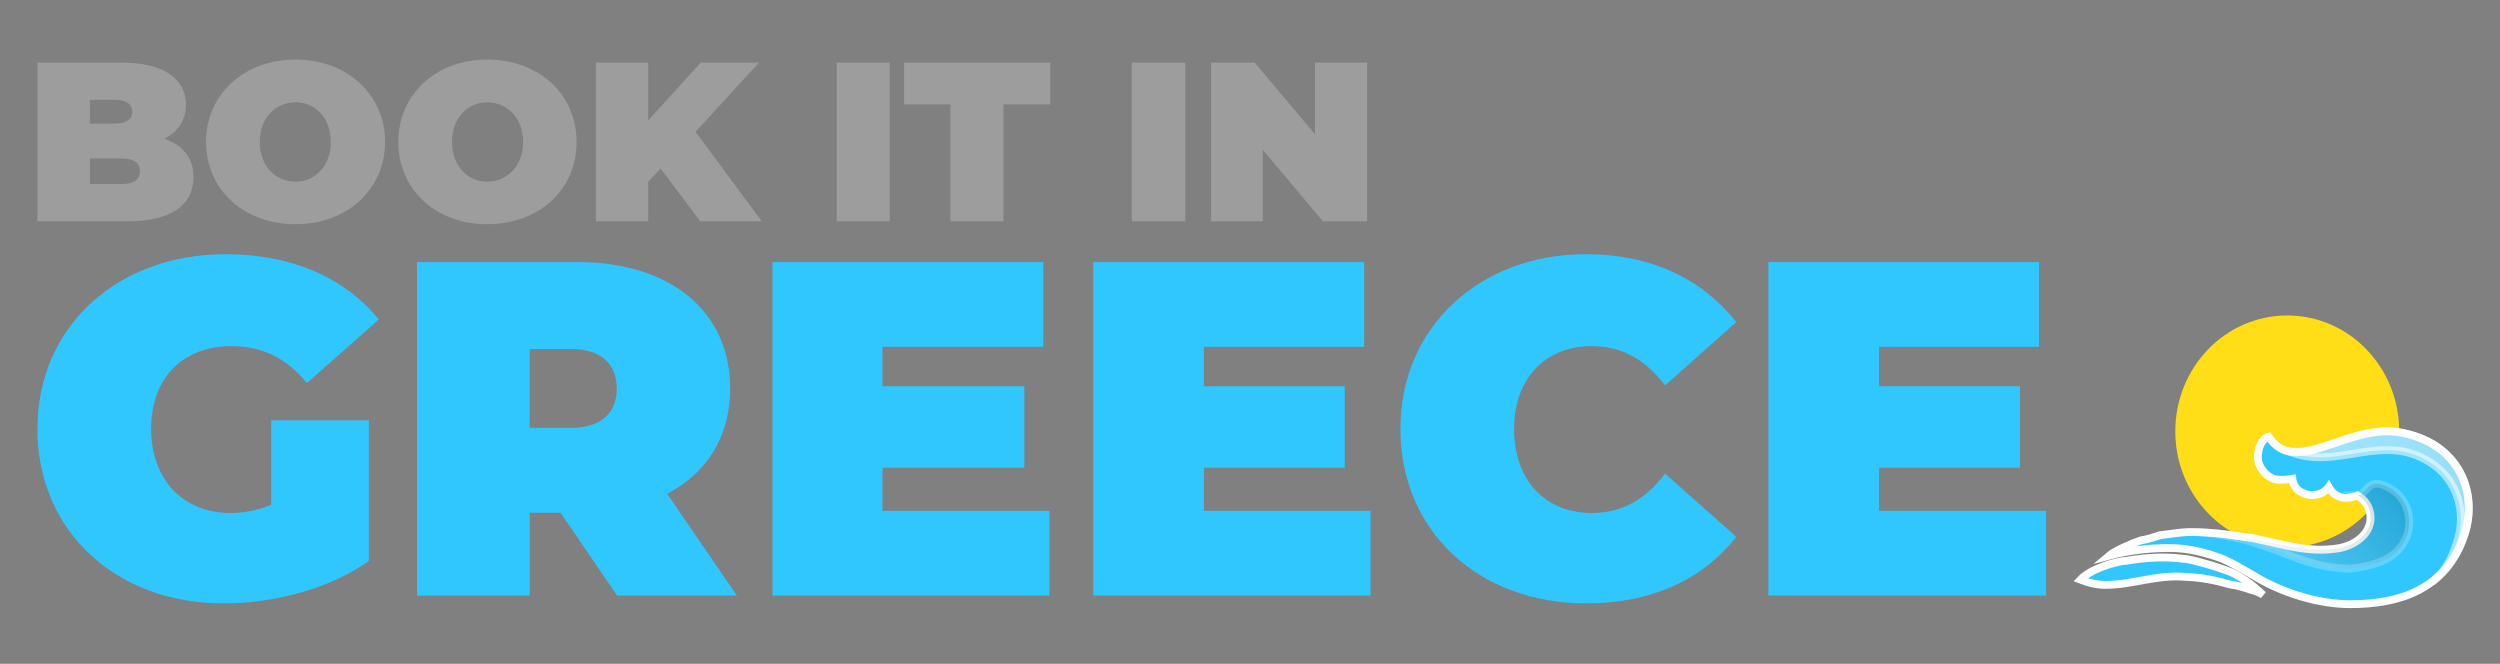
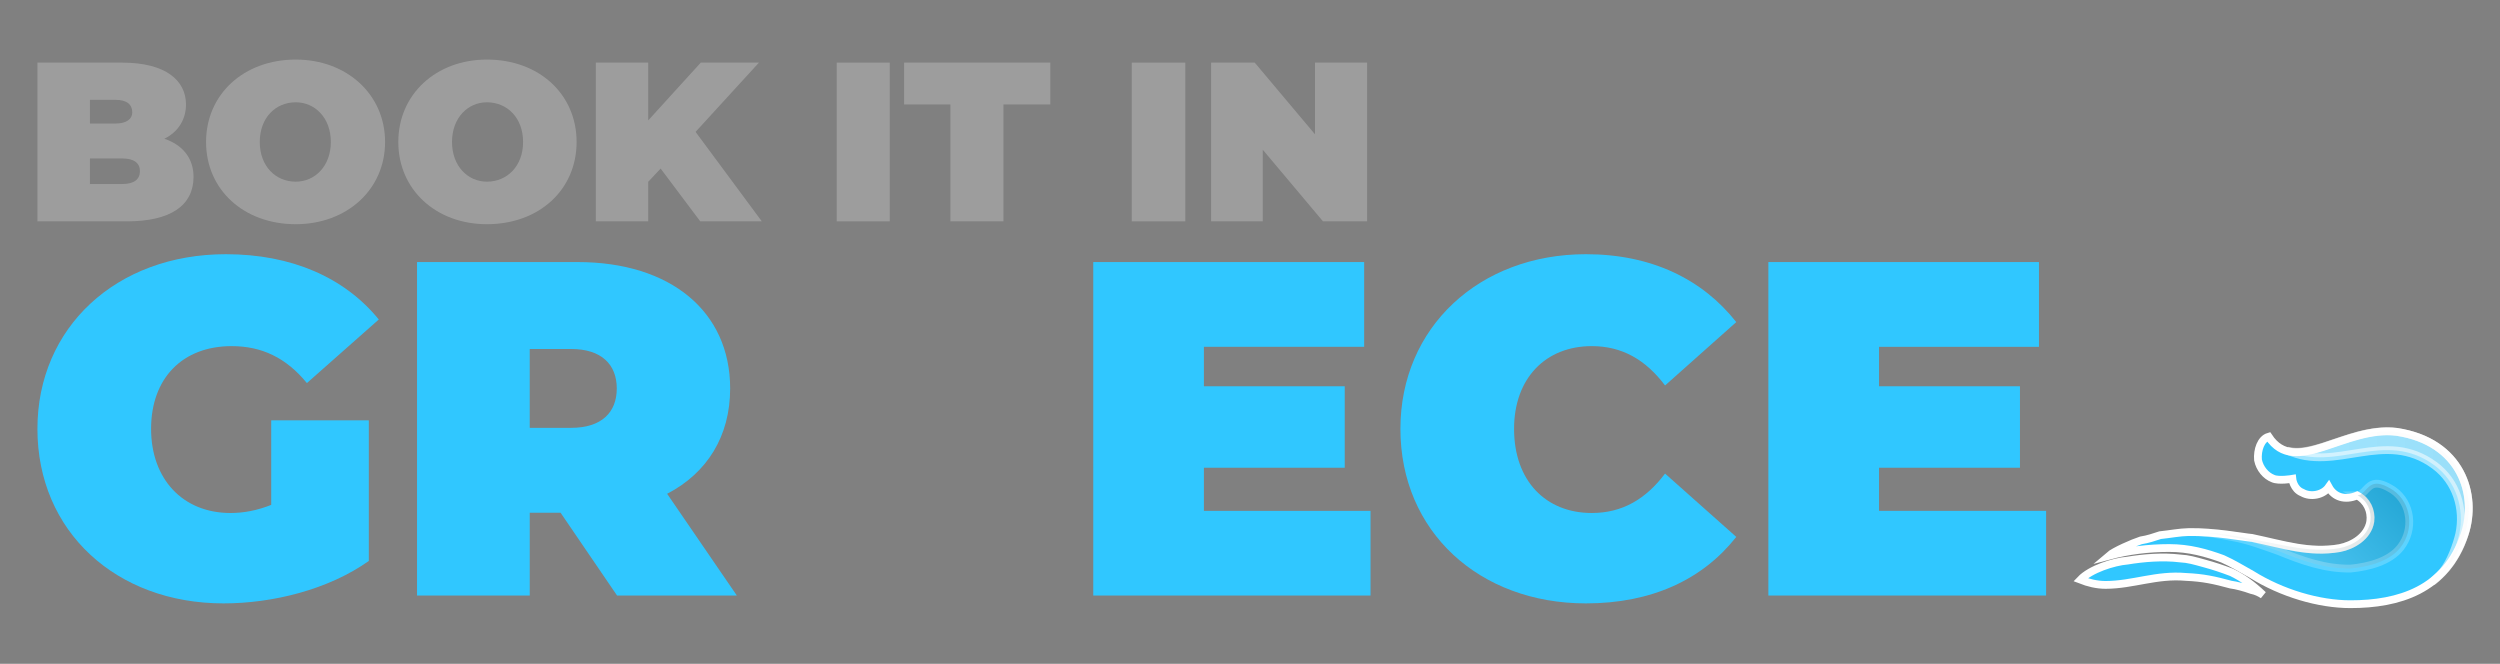
<svg xmlns="http://www.w3.org/2000/svg" version="1.1" id="Layer_1" x="0px" y="0px" width="321px" height="85.228px" viewBox="0 0 321 85.228" enable-background="new 0 0 321 85.228" xml:space="preserve">
  <rect x="0" y="0" width="321" height="85.228" fill="#808080" stroke="none" />
  <g>
-     <ellipse fill="#FFDE17" cx="293.684" cy="55.382" rx="14.375" ry="14.877" />
    <g>
      <path fill="#30c7ff" stroke="#FFFFFF" stroke-miterlimit="10" d="M316.443,68.614c-2.393,7.168-8.465,8.965-14.656,8.965    c-4.043,0-8.805-1.408-12.678-3.826c-1.381-0.756-2.234-1.328-3.715-1.996c-2.102-0.77-4.299-1.391-6.867-1.391    c-2.664,0-5.246,0.322-7.748,0.994c0.705-0.609,3.102-1.646,4.109-1.973c0.922-0.145,1.701-0.416,2.473-0.67    c1.285-0.135,2.527-0.379,3.648-0.398h-0.004c3.428-0.057,7.102,0.666,8.152,0.752c4.082,0.859,7.369,1.971,11.217,1.314    c1.688-0.322,3.65-1.459,3.979-3.43c0.176-1.373-0.463-2.684-1.686-3.34c-1.609,0.678-2.969,0.195-3.66-1.068    c-0.74,1.047-2.348,1.309-3.393,0.707c-1.146-0.449-1.279-1.771-1.279-1.771s-1.75,0.303-2.492-0.039    c-0.904-0.352-1.689-1.264-1.914-2.375c-0.115-1.297,0.379-2.705,1.361-2.994c3.41,5.16,9.693-1.406,16.441-0.627    C316.033,56.708,318.141,63.542,316.443,68.614z" />
      <defs>
        <filter id="Adobe_OpacityMaskFilter" filterUnits="userSpaceOnUse" x="293.473" y="54.87" width="24.027" height="20.259">
          <feFlood style="flood-color:white;flood-opacity:1" result="back" />
          <feBlend in="SourceGraphic" in2="back" mode="normal" />
        </filter>
      </defs>
      <mask maskUnits="userSpaceOnUse" x="293.473" y="54.87" width="24.027" height="20.259" id="SVGID_1_">
        <g filter="url(#Adobe_OpacityMaskFilter)">
          <defs>
            <filter id="Adobe_OpacityMaskFilter_1_" filterUnits="userSpaceOnUse" x="293.684" y="55.37" width="23.316" height="19.361">
              <feFlood style="flood-color:white;flood-opacity:1" result="back" />
              <feBlend in="SourceGraphic" in2="back" mode="normal" />
            </filter>
          </defs>
          <mask maskUnits="userSpaceOnUse" x="293.684" y="55.37" width="23.316" height="19.361" id="SVGID_1_">
				</mask>
          <linearGradient id="SVGID_2_" gradientUnits="userSpaceOnUse" x1="293.684" y1="65.05" x2="317" y2="65.05">
            <stop offset="0" style="stop-color:#FFFFFF" />
            <stop offset="0.26" style="stop-color:#C1C1C1" />
            <stop offset="0.857" style="stop-color:#262626" />
            <stop offset="1" style="stop-color:#000000" />
          </linearGradient>
-           <path mask="url(#SVGID_1_)" fill="url(#SVGID_2_)" d="M316.459,68.614c-0.861,2.746-2.389,4.754-4.18,6.117      c0.539-0.57,0.777-0.674,1.34-1.316c1.066-1.305,1.801-3.398,2.148-4.832c0.691-3.258-0.352-6.742-3.168-8.826      c-6.459-4.756-12.652,1.01-18.916-1.906c3.611,1,8.676-3.104,14.051-2.398C316.055,56.708,318.148,63.542,316.459,68.614z" />
        </g>
      </mask>
      <linearGradient id="SVGID_3_" gradientUnits="userSpaceOnUse" x1="293.684" y1="65.05" x2="317" y2="65.05">
        <stop offset="0" style="stop-color:#FFFFFF" />
        <stop offset="1" style="stop-color:#F3F3F3" />
      </linearGradient>
      <path opacity="0.54" fill="url(#SVGID_3_)" stroke="#FFFFFF" stroke-miterlimit="10" d="M316.459,68.614    c-0.861,2.746-2.389,4.754-4.18,6.117c0.539-0.57,0.777-0.674,1.34-1.316c1.066-1.305,1.801-3.398,2.148-4.832    c0.691-3.258-0.352-6.742-3.168-8.826c-6.459-4.756-12.652,1.01-18.916-1.906c3.611,1,8.676-3.104,14.051-2.398    C316.055,56.708,318.148,63.542,316.459,68.614z" />
      <linearGradient id="SVGID_4_" gradientUnits="userSpaceOnUse" x1="288.316" y1="75.636" x2="304.196" y2="59.756">
        <stop offset="0" style="stop-color:#FFFFFF" />
        <stop offset="1" style="stop-color:#013845" />
      </linearGradient>
      <path opacity="0.22" fill="url(#SVGID_4_)" stroke="#FFFFFF" stroke-miterlimit="10" d="M308.215,70.311    c-1.447,1.811-4.104,2.459-6.377,2.693c-3.25,0.061-6.258-1.008-9.293-2.254c-1.994-0.699-3.844-1.412-5.875-1.779    c-1.896-0.357-3.416-0.646-5.082-0.648c-0.229,0-0.354,0-0.58,0.002c-0.002,0-0.002,0-0.002,0c3.428-0.063,7.102,0.66,8.152,0.918    c4.082,0.688,7.379,1.799,11.217,1.143c1.688-0.322,3.648-1.445,3.979-3.43c0.176-1.367-0.377-2.652-1.635-3.35    c0.014,0,0.021-0.012,0.033-0.012l0,0c0.086-0.031,0.25-0.045,0.34-0.084c0.293-0.25,0.443-0.35,0.68-0.629    c0.67-0.682,1.283-1.361,3.504,0.059C309.637,64.586,310.035,67.993,308.215,70.311z" />
      <path fill="#30c7ff" stroke="#FFFFFF" stroke-miterlimit="10" d="M290.582,76.397c-0.406-0.281-0.955-0.537-1.496-0.641    c-0.932-0.332-1.924-0.596-2.648-0.691c-2.129-0.576-3.504-0.885-5.77-0.988c-3.76-0.336-6.809,1.016-10.291,1.025    c-1.139,0.006-2.279-0.287-3.246-0.666c1.295-1.361,4.244-2.305,6.025-2.453c2.096-0.342,4.539-0.549,6.801-0.275    c1.018,0.049,1.82,0.289,3.074,0.635c1.26,0.342,2.307,0.695,3.484,1.141C287.889,74.141,289.146,75.036,290.582,76.397z" />
    </g>
    <g>
      <path fill="#30c7ff" d="M34.824,53.973h12.531v18.053c-5.162,3.66-12.303,5.449-18.658,5.449c-13.76,0-23.892-9.219-23.892-22.41    c0-13.023,10.132-22.426,24.194-22.426c8.451,0,15.252,2.998,19.637,8.383l-9.23,8.164c-2.678-3.273-5.82-4.744-9.662-4.744    c-6.293,0-10.344,4.098-10.344,10.623c0,6.428,4.051,10.803,10.197,10.803c1.734,0,3.443-0.338,5.227-1.041V53.973z" />
      <path fill="#30c7ff" d="M71.979,65.836h-3.961v10.631H53.547V33.649h20.621c11.93,0,19.584,6.346,19.584,16.229    c0,6.145-2.967,10.863-8.092,13.525l8.951,13.064H79.23L71.979,65.836z M73.34,44.811h-5.322v10.123h5.322    c3.881,0,5.854-1.965,5.854-5.057C79.193,46.797,77.221,44.811,73.34,44.811z" />
-       <path fill="#30c7ff" d="M134.74,65.592v10.875H99.189V33.649h34.771v10.883h-20.65v5.066h18.217v10.459h-18.217v5.535H134.74z" />
      <path fill="#30c7ff" d="M175.977,65.592v10.875h-35.602V33.649h34.783v10.883H154.58v5.066h18.084v10.459H154.58v5.535H175.977z" />
      <path fill="#30c7ff" d="M179.813,55.065c0-13.023,10.119-22.426,23.822-22.426c8.447,0,14.99,3.24,19.301,8.717l-9.143,8.139    c-2.475-3.285-5.494-5.053-9.408-5.053c-5.922,0-9.979,4.117-9.979,10.623c0,6.668,4.057,10.803,9.979,10.803    c3.914,0,6.934-1.777,9.408-5.061l9.143,8.131c-4.311,5.475-10.854,8.537-19.301,8.537    C189.932,77.475,179.813,68.256,179.813,55.065z" />
      <path fill="#30c7ff" d="M262.721,65.592v10.875h-35.662V33.649h34.744v10.883h-20.535v5.066h18.094v10.459h-18.094v5.535H262.721z    " />
    </g>
    <g>
      <path fill="#9D9D9D" d="M24.85,22.704c0,3.662-2.918,5.719-8.564,5.719H4.806V8.04h10.866c5.654,0,8.209,2.326,8.209,5.377    c0,1.799-0.875,3.449-2.779,4.4C23.447,18.598,24.85,20.313,24.85,22.704z M11.549,12.817v3.047h3.275    c1.461,0,2.158-0.613,2.158-1.43c0-1.018-0.697-1.617-2.158-1.617H11.549z M17.967,21.979c0-1.021-0.719-1.635-2.295-1.635h-4.123    v3.287h4.123C17.248,23.631,17.967,23.004,17.967,21.979z" />
      <path fill="#9D9D9D" d="M26.459,18.231c0-6.119,4.84-10.582,11.514-10.582c6.541,0,11.471,4.463,11.471,10.582    c0,6.125-4.93,10.557-11.471,10.557C31.299,28.788,26.459,24.356,26.459,18.231z M42.479,18.231c0-3.113-2.043-5.096-4.506-5.096    c-2.59,0-4.619,1.982-4.619,5.096c0,3.105,2.029,5.096,4.619,5.096C40.436,23.327,42.479,21.336,42.479,18.231z" />
      <path fill="#9D9D9D" d="M51.143,18.231c0-6.119,4.844-10.582,11.375-10.582c6.713,0,11.518,4.463,11.518,10.582    c0,6.125-4.805,10.557-11.518,10.557C55.986,28.788,51.143,24.356,51.143,18.231z M67.164,18.231c0-3.113-2.051-5.096-4.646-5.096    c-2.438,0-4.48,1.982-4.48,5.096c0,3.105,2.043,5.096,4.48,5.096C65.113,23.327,67.164,21.336,67.164,18.231z" />
      <path fill="#9D9D9D" d="M84.826,21.641l-1.596,1.701v5.08h-6.727V8.04h6.727v7.422l6.75-7.422h7.469l-8.137,8.893l8.506,11.49    h-7.904L84.826,21.641z" />
      <path fill="#9D9D9D" d="M107.434,8.04h6.809v20.383h-6.809V8.04z" />
      <path fill="#9D9D9D" d="M122.033,13.417h-5.943V8.04h18.77v5.377h-6.016v15.006h-6.811V13.417z" />
      <path fill="#9D9D9D" d="M145.318,8.04h6.875v20.383h-6.875V8.04z" />
      <path fill="#9D9D9D" d="M175.535,8.04v20.383h-5.662l-7.738-9.205v9.205h-6.627V8.04h5.6l7.736,9.203V8.04H175.535z" />
    </g>
  </g>
</svg>